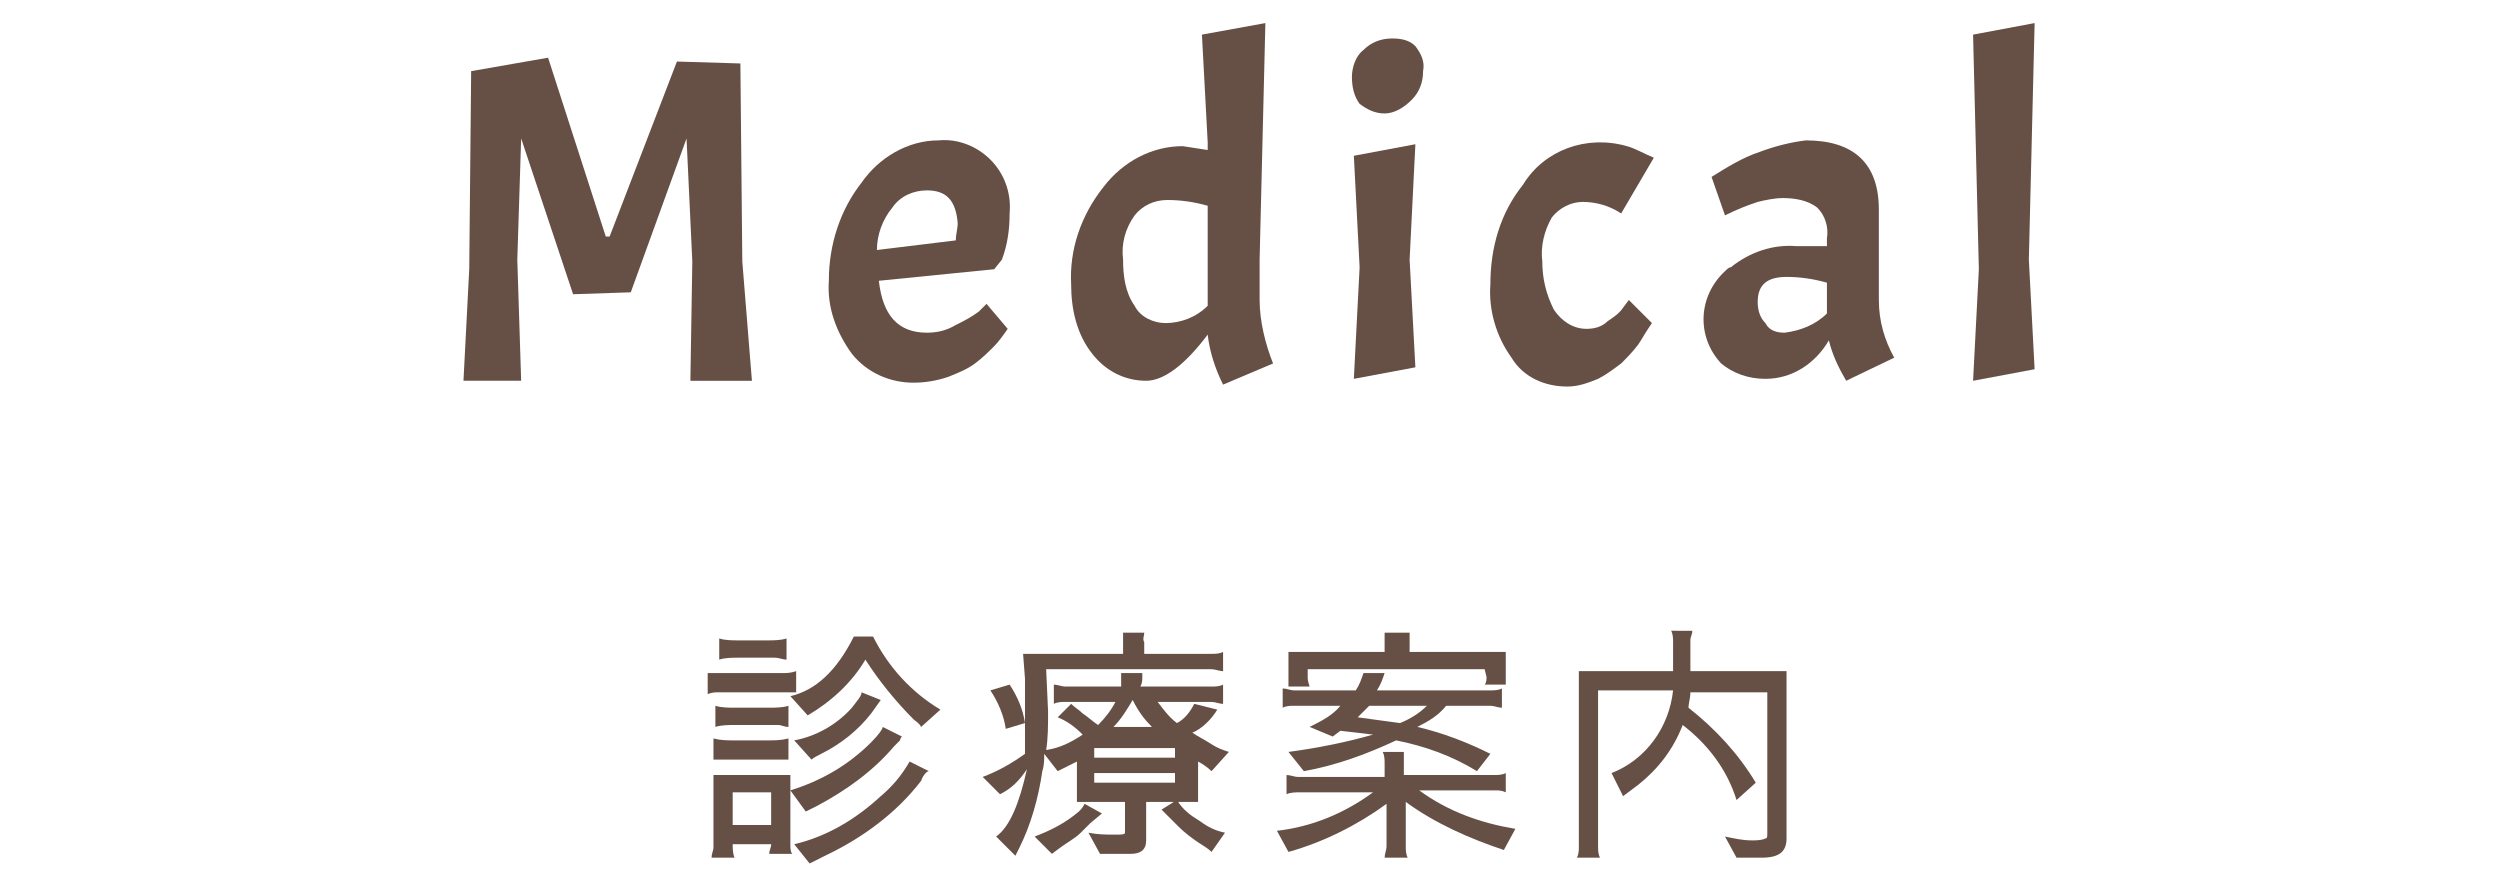
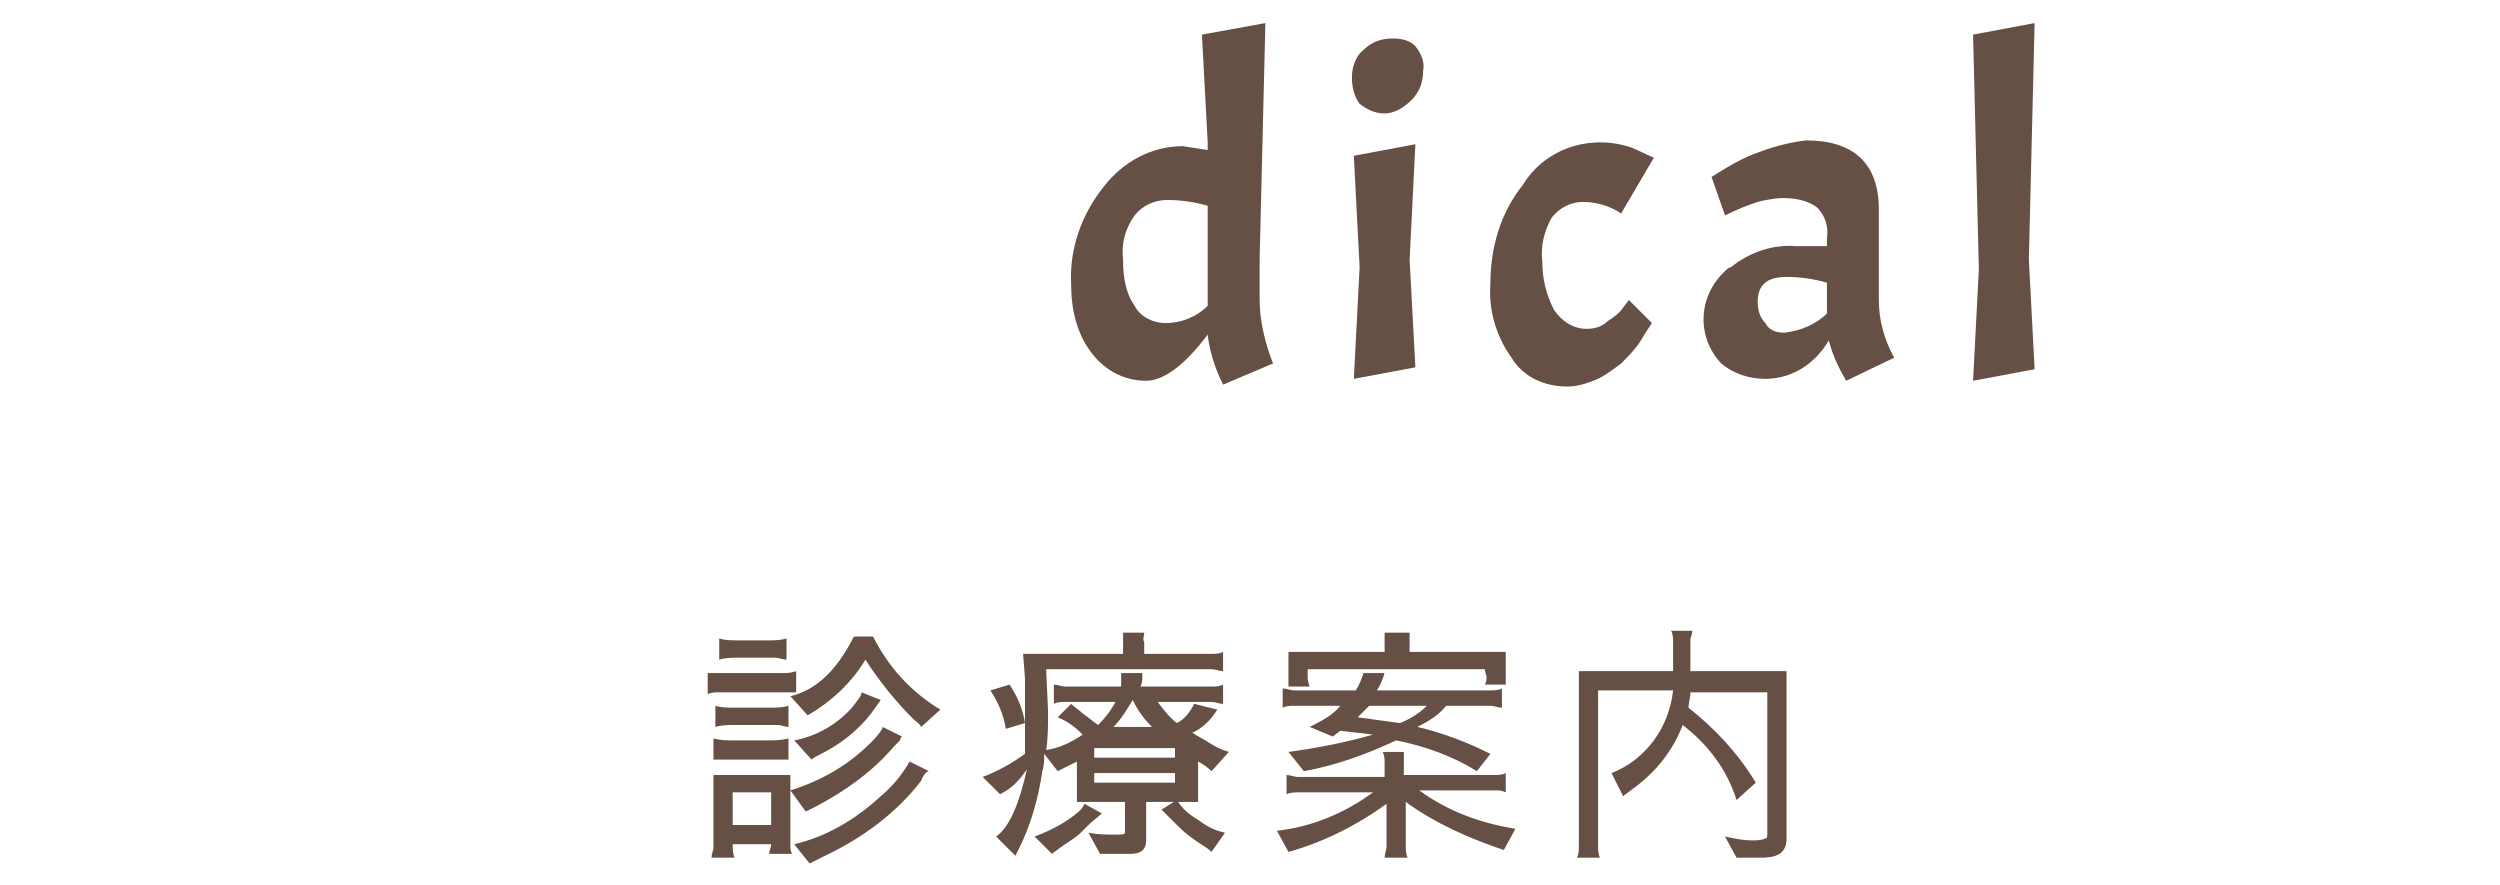
<svg xmlns="http://www.w3.org/2000/svg" version="1.1" id="レイヤー_1" x="0px" y="0px" viewBox="0 0 130 46" style="enable-background:new 0 0 130 46;" xml:space="preserve">
  <style type="text/css">
	.st0{fill:#665045;}
</style>
  <title>m_nav3</title>
  <g id="レイヤー_2">
    <g id="contents">
      <path class="st0" d="M40.7,35c0.2,0,0.4,0,0.7-0.1V36C41.2,36,41,36,40.9,36h-3.5c-0.2,0-0.4,0-0.6,0.1v-1.1    C37,35,37.2,35,37.4,35H40.7z M38.2,44.6H37c0-0.2,0.1-0.4,0.1-0.5v-3.8h4v3.6c0,0.2,0,0.4,0.1,0.5H40c0-0.2,0.1-0.3,0.1-0.5h-2    C38.1,44.1,38.1,44.4,38.2,44.6z M38.2,37.7c-0.3,0-0.7,0-1,0.1v-1.1c0.3,0.1,0.7,0.1,1,0.1H40c0.3,0,0.7,0,1-0.1v1.1    c-0.2,0-0.4-0.1-0.5-0.1L38.2,37.7z M40.5,39.5h-2.2c-0.4,0-0.8,0-1.2,0v-1.1c0.4,0.1,0.7,0.1,1.1,0.1h1.7c0.4,0,0.7,0,1.1-0.1    v1.1C40.8,39.5,40.7,39.5,40.5,39.5L40.5,39.5z M38.4,34.2c-0.3,0-0.7,0-1,0.1v-1.1c0.3,0.1,0.7,0.1,1,0.1h1.5c0.3,0,0.7,0,1-0.1    v1.1c-0.2,0-0.4-0.1-0.6-0.1L38.4,34.2z M40.1,41.2h-2v1.7h2V41.2z M41.1,36.2c1.3-0.3,2.4-1.3,3.3-3.1h1c0.8,1.6,2,2.9,3.5,3.8    l-1,0.9c-0.1-0.2-0.3-0.3-0.4-0.4c-0.9-0.9-1.8-2-2.5-3.1c-0.7,1.2-1.8,2.2-3,2.9L41.1,36.2z M46.8,38.5c-0.1,0.1-0.2,0.2-0.3,0.3    c-1.1,1.3-2.5,2.3-4,3.1c-0.2,0.1-0.4,0.2-0.6,0.3l-0.8-1.1c1.6-0.5,3-1.3,4.2-2.5c0.4-0.4,0.6-0.7,0.6-0.8l1,0.5    C46.9,38.3,46.8,38.4,46.8,38.5L46.8,38.5z M45.8,36.4l-0.5,0.7c-0.7,0.9-1.6,1.6-2.6,2.1c-0.2,0.1-0.4,0.2-0.5,0.3l-0.9-1    c1.1-0.2,2.2-0.8,3-1.7c0.3-0.4,0.5-0.6,0.5-0.8L45.8,36.4z M47.9,40.6c-1.3,1.7-3.1,3-5,3.9l-0.8,0.4l-0.8-1    c1.7-0.4,3.2-1.3,4.5-2.5c0.6-0.5,1.1-1.1,1.5-1.8l1,0.5C48.2,40.1,48,40.3,47.9,40.6L47.9,40.6z" />
      <path class="st0" d="M57.9,44.4h-0.2h-0.5l-0.6-1.1c0.5,0.1,0.9,0.1,1.4,0.1c0.3,0,0.5,0,0.5-0.1v-1.6h-2.5v-2.1L55,40.1l0,0    l-0.7-0.9c0,0.3,0,0.6-0.1,0.9c-0.2,1.4-0.6,2.8-1.2,4l-0.2,0.4l-1-1c0.7-0.5,1.2-1.7,1.6-3.5C53,40.6,52.6,41,52,41.3l-0.9-0.9    c0.8-0.3,1.5-0.7,2.2-1.2c0-0.5,0-1,0-1.6l-1,0.3c-0.1-0.7-0.4-1.4-0.8-2l1-0.3c0.4,0.6,0.7,1.3,0.8,2c0-0.3,0-0.7,0-1.2    c0-0.5,0-0.9,0-1.1l-0.1-1.3h5.2v-0.6c0-0.2,0-0.3,0-0.5h1.1c0,0.2-0.1,0.3,0,0.5v0.6h3.5c0.2,0,0.4,0,0.6-0.1v1    c-0.2,0-0.4-0.1-0.6-0.1h-8.6l0.1,2.2c0,0.7,0,1.4-0.1,2c0.7-0.1,1.3-0.4,1.9-0.8c-0.4-0.4-0.8-0.7-1.3-0.9l0.7-0.7    c0.2,0.2,0.4,0.3,0.6,0.5c0.3,0.2,0.5,0.4,0.8,0.6c0.4-0.4,0.7-0.8,0.9-1.2h-2.6c-0.2,0-0.4,0-0.6,0.1v-1c0.2,0,0.4,0.1,0.6,0.1    h2.9c0-0.1,0-0.3,0-0.4v-0.3h1.1c0,0.1,0,0.1,0,0.2c0,0.2,0,0.3-0.1,0.5h3.7c0.2,0,0.4,0,0.6-0.1v1c-0.2,0-0.4-0.1-0.6-0.1h-2.8    c0.3,0.4,0.6,0.8,1,1.1c0.4-0.2,0.7-0.6,0.9-1l1.2,0.3c-0.3,0.5-0.8,1-1.3,1.2c0.3,0.2,0.7,0.4,1,0.6c0.3,0.2,0.6,0.3,0.9,0.4    l-0.9,1c-0.2-0.2-0.5-0.4-0.7-0.5v2.1h-2.7v2c0,0.5-0.3,0.7-0.8,0.7L57.9,44.4z M56.7,42.8l-0.5,0.5c-0.3,0.3-0.7,0.5-1.1,0.8    l-0.4,0.3l-0.9-0.9c0.8-0.3,1.6-0.7,2.3-1.3c0.1-0.1,0.2-0.2,0.3-0.4l0.9,0.5L56.7,42.8z M61.1,39.4v-0.5h-4.2h0v0.5L61.1,39.4z     M61.1,40.7v-0.5h-4.2v0.5H61.1z M58.9,36.4L58.9,36.4c-0.3,0.5-0.6,1-1,1.4h2C59.5,37.4,59.2,37,58.9,36.4z M63,44.3    c-0.2-0.2-0.4-0.3-0.7-0.5c-0.3-0.2-0.7-0.5-1-0.8l-0.9-0.9l0.8-0.5c0.3,0.5,0.7,0.8,1.2,1.1c0.4,0.3,0.8,0.5,1.3,0.6L63,44.3z" />
      <path class="st0" d="M73,39.6v0.7h4.7c0.2,0,0.4,0,0.6-0.1v1c-0.2-0.1-0.4-0.1-0.5-0.1h-4c1.5,1.1,3.2,1.7,5,2l-0.6,1.1    c-1.8-0.6-3.6-1.4-5.1-2.5V44c0,0.2,0,0.4,0.1,0.6H72c0-0.2,0.1-0.4,0.1-0.6v-2.2c-1.5,1.1-3.3,2-5.1,2.5l-0.6-1.1    c1.8-0.2,3.5-0.9,5-2h-3.8c-0.2,0-0.5,0-0.7,0.1v-1c0.2,0,0.4,0.1,0.6,0.1H72v-0.7c0-0.2,0-0.4-0.1-0.6h1.1    C73,39.2,73,39.4,73,39.6z M76.8,40.1c-1.3-0.8-2.7-1.3-4.2-1.6c-1.5,0.7-3.1,1.3-4.8,1.6l-0.8-1c1.5-0.2,3-0.5,4.4-0.9L69.7,38    l-0.4,0.3l-1.2-0.5c0.6-0.3,1.2-0.6,1.6-1.1h-2.4c-0.2,0-0.4,0-0.6,0.1v-1c0.2,0,0.4,0.1,0.6,0.1h3.2c0.2-0.3,0.3-0.6,0.4-0.9h1.1    c-0.1,0.3-0.2,0.6-0.4,0.9h5.9c0.2,0,0.4,0,0.6-0.1v1c-0.2,0-0.4-0.1-0.6-0.1h-2.3c-0.4,0.5-0.9,0.8-1.5,1.1    c1.3,0.3,2.6,0.8,3.8,1.4L76.8,40.1z M77.2,34.8H68v0.4c0,0.1,0,0.2,0.1,0.5h-1.1l0-0.4v-1.4h5v-0.5c0-0.2,0-0.4,0-0.5h1.3l0,0.4    v0.6h5v1.2c0,0.2,0,0.3,0,0.5h-1.1c0.1-0.1,0.1-0.3,0.1-0.4L77.2,34.8z M70.6,37.3l2.2,0.3c0.5-0.2,1-0.5,1.4-0.9h-3L70.6,37.3z" />
      <path class="st0" d="M87.5,37.7C87,39,86.2,40,85.2,40.8l-0.8,0.6l-0.6-1.2c1.8-0.7,3-2.4,3.2-4.3h-3.9V44c0,0.2,0,0.4,0.1,0.6H82    c0.1-0.2,0.1-0.4,0.1-0.6v-9.1H87v-1.5c0-0.2,0-0.4-0.1-0.6H88c0,0.2-0.1,0.3-0.1,0.5v1.6h5v8.7c0,0.7-0.4,1-1.3,1h-1.3l-0.6-1.1    c0.5,0.1,0.9,0.2,1.4,0.2c0.2,0,0.5,0,0.7-0.1c0.1,0,0.1-0.1,0.1-0.3v-7.3h-4c0,0.3-0.1,0.6-0.1,0.8c1.4,1.1,2.6,2.4,3.5,3.9    l-1,0.9C89.8,40,88.8,38.7,87.5,37.7z" />
-       <path class="st0" d="M31.5,12.3h0.2l3.5-9.1l3.3,0.1l0.1,10.3l0.5,6.2h-3.2l0.1-6.2l-0.3-6.4l-2.9,8l-3,0.1l-2.7-8.1l-0.2,6.3    l0.2,6.3h-3l0.3-5.8l0.1-10.3L28.5,3L31.5,12.3z" />
-       <path class="st0" d="M48.2,17.3c0.5,0,1-0.1,1.5-0.4c0.4-0.2,0.8-0.4,1.2-0.7l0.4-0.4l1.1,1.3c-0.2,0.3-0.5,0.7-0.7,0.9    c-0.3,0.3-0.6,0.6-1,0.9c-0.4,0.3-0.9,0.5-1.4,0.7c-0.6,0.2-1.2,0.3-1.8,0.3c-1.2,0-2.4-0.5-3.2-1.5c-0.8-1.1-1.3-2.4-1.2-3.8    c0-1.9,0.6-3.7,1.7-5.1c0.9-1.3,2.4-2.2,4-2.2c1-0.1,2,0.3,2.7,1c0.7,0.7,1.1,1.7,1,2.8c0,0.8-0.1,1.6-0.4,2.4L51.7,14l-6,0.6    C45.9,16.4,46.7,17.3,48.2,17.3z M48.2,9.9c-0.7,0-1.4,0.3-1.8,0.9c-0.5,0.6-0.8,1.4-0.8,2.2l4.1-0.5c0-0.3,0.1-0.6,0.1-0.9    C49.7,10.4,49.2,9.9,48.2,9.9z" />
      <path class="st0" d="M62.8,17.4c-1.2,1.6-2.3,2.4-3.2,2.4c-1.1,0-2.1-0.5-2.8-1.4c-0.8-1-1.1-2.3-1.1-3.6    c-0.1-1.8,0.5-3.6,1.7-5.1c1-1.3,2.5-2.1,4.1-2.1l1.3,0.2V7.4l-0.3-5.6l3.3-0.6l-0.3,12.3v2.1c0,1.1,0.3,2.3,0.7,3.3L63.6,20    C63.2,19.2,62.9,18.3,62.8,17.4z M58.4,13.5c0,0.8,0.1,1.7,0.6,2.4c0.3,0.6,1,0.9,1.6,0.9c0.8,0,1.6-0.3,2.2-0.9v-5.2    c-0.7-0.2-1.4-0.3-2.1-0.3c-0.7,0-1.3,0.3-1.7,0.8C58.5,11.9,58.3,12.7,58.4,13.5z" />
      <path class="st0" d="M70.3,4c0-0.5,0.2-1.1,0.6-1.4c0.4-0.4,0.9-0.6,1.5-0.6c0.5,0,0.9,0.1,1.2,0.4c0.3,0.4,0.5,0.8,0.4,1.3    c0,0.6-0.2,1.1-0.6,1.5C73,5.6,72.5,5.9,72,5.9c-0.5,0-0.9-0.2-1.3-0.5C70.4,5,70.3,4.5,70.3,4z M73.6,7.5l-0.3,6l0.3,5.6    l-3.2,0.6l0.3-5.8l-0.3-5.8L73.6,7.5z" />
      <path class="st0" d="M82.3,10.5c-0.6,0-1.2,0.3-1.6,0.8c-0.4,0.7-0.6,1.5-0.5,2.3c0,0.9,0.2,1.7,0.6,2.5c0.4,0.6,1,1,1.7,1    c0.4,0,0.8-0.1,1.1-0.4c0.3-0.2,0.6-0.4,0.8-0.7l0.3-0.4l1.2,1.2l-0.2,0.3c-0.2,0.3-0.3,0.5-0.5,0.8c-0.3,0.4-0.6,0.7-0.9,1    c-0.4,0.3-0.8,0.6-1.2,0.8c-0.5,0.2-1,0.4-1.6,0.4c-1.2,0-2.3-0.5-2.9-1.5c-0.8-1.1-1.2-2.5-1.1-3.8c0-1.9,0.5-3.7,1.7-5.2    c1.1-1.8,3.3-2.6,5.4-2C85,7.7,85.5,8,86,8.2l-1.7,2.9C83.7,10.7,83,10.5,82.3,10.5z" />
      <path class="st0" d="M89.5,18.9c-1.3-1.4-1.2-3.5,0.2-4.8c0.1-0.1,0.2-0.2,0.3-0.2c1-0.8,2.2-1.2,3.4-1.1H95v-0.4    c0.1-0.6-0.1-1.2-0.5-1.6c-0.5-0.4-1.2-0.5-1.8-0.5c-0.4,0-0.9,0.1-1.3,0.2c-0.6,0.2-1.1,0.4-1.7,0.7L89,9.2    c0.8-0.5,1.6-1,2.5-1.3c0.8-0.3,1.6-0.5,2.4-0.6c2.5,0,3.8,1.2,3.8,3.6v4.7c0,1.1,0.3,2.1,0.8,3L96,19.8c-0.4-0.7-0.7-1.3-0.9-2.1    c-0.7,1.2-1.9,2-3.3,2C90.9,19.7,90.1,19.4,89.5,18.9z M92.8,17.3c0.8-0.1,1.6-0.4,2.2-1v-1.6c-0.7-0.2-1.4-0.3-2.1-0.3    c-1,0-1.5,0.4-1.5,1.3c0,0.4,0.1,0.8,0.4,1.1C92,17.2,92.4,17.3,92.8,17.3z" />
      <path class="st0" d="M105.8,1.2l-0.3,12.3l0.3,5.7l-3.2,0.6l0.3-5.8l-0.3-12.2L105.8,1.2z" />
    </g>
  </g>
</svg>